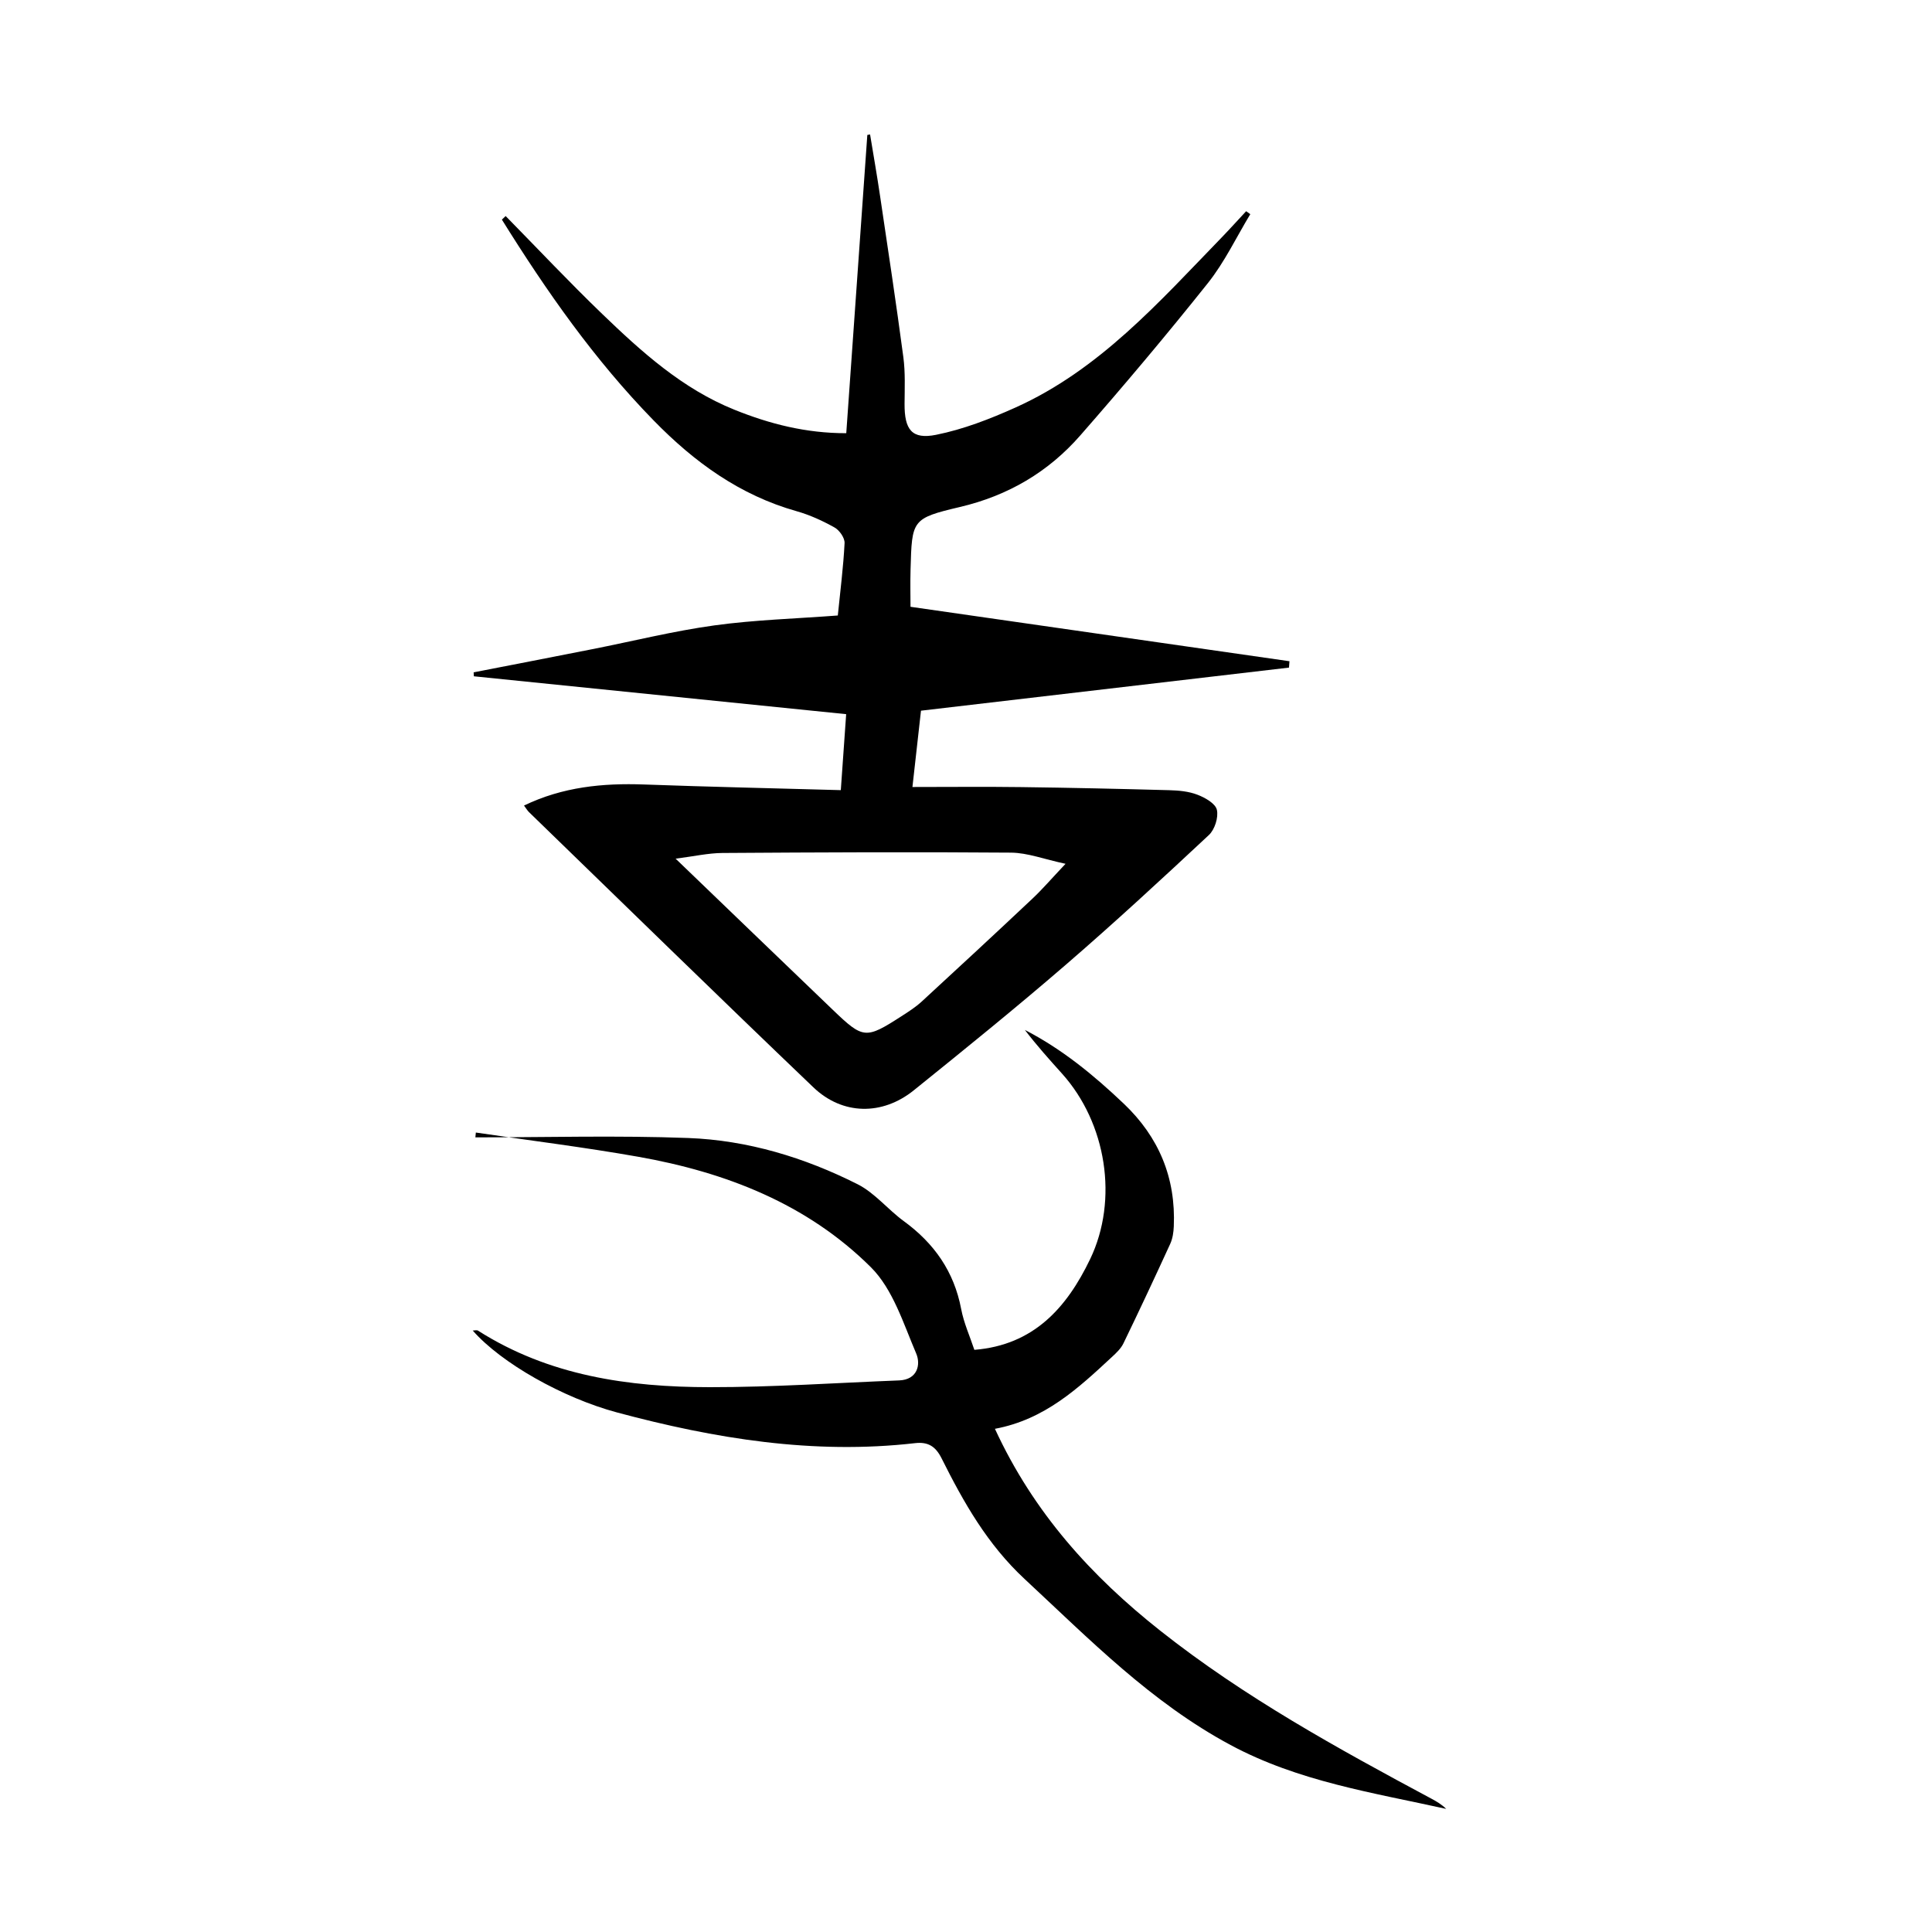
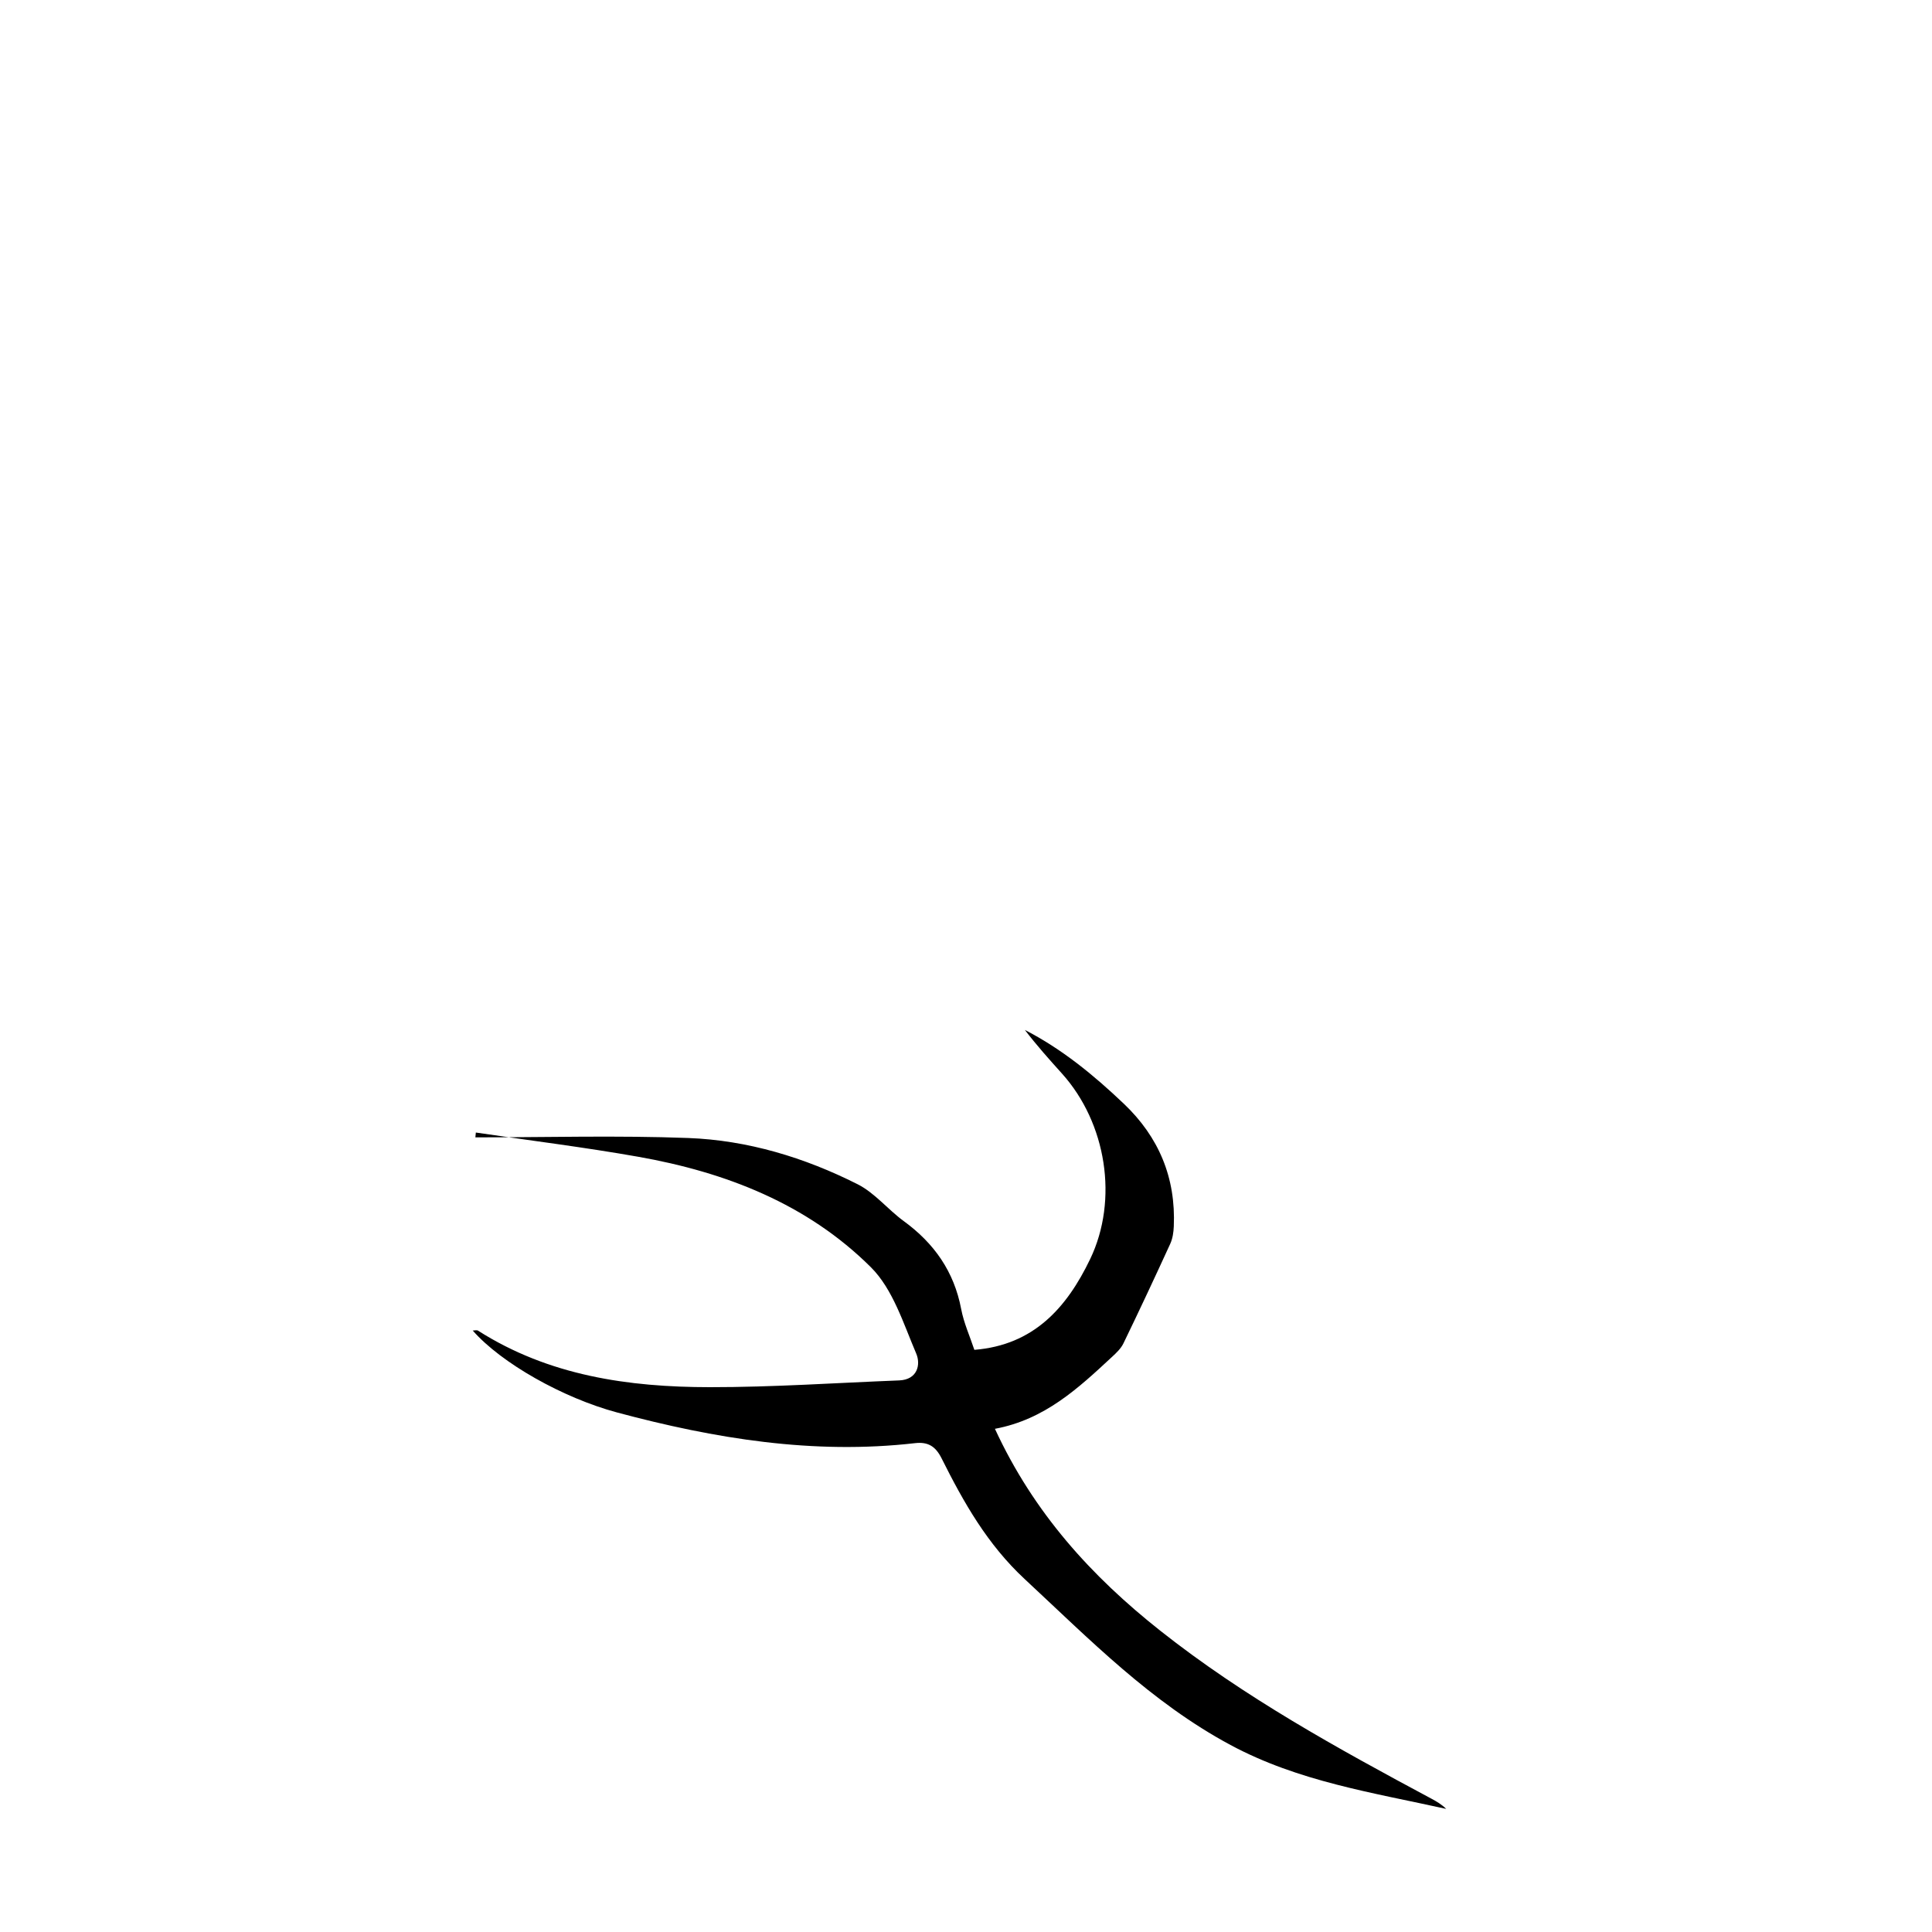
<svg xmlns="http://www.w3.org/2000/svg" version="1.1" id="zdic.net" x="0px" y="0px" viewBox="0 0 400 400" style="enable-background:new 0 0 400 400;" xml:space="preserve">
  <g>
-     <path d="M108.49,166.78c8-3.86,16.29-4.67,24.85-4.36c13.44,0.49,26.88,0.78,40.74,1.17c0.38-5.41,0.73-10.32,1.11-15.73   c-25.92-2.64-51.5-5.24-77.08-7.84c-0.02-0.27-0.03-0.55-0.05-0.82c8.18-1.59,16.36-3.17,24.54-4.79   c8.43-1.66,16.81-3.76,25.31-4.93c8.36-1.15,16.85-1.39,25.55-2.05c0.51-5.1,1.15-10.03,1.4-14.99c0.05-1.07-1.05-2.65-2.06-3.22   c-2.48-1.39-5.14-2.61-7.87-3.38c-11.76-3.32-21.16-10.14-29.6-18.79c-12.26-12.56-22.2-26.78-31.42-41.58   c0.26-0.25,0.52-0.49,0.78-0.74c6.64,6.76,13.14,13.67,19.96,20.24c8.18,7.88,16.62,15.51,27.38,19.85   c7.31,2.95,14.84,4.88,23.18,4.87c1.47-20.77,2.91-41.26,4.36-61.75c0.19-0.03,0.38-0.07,0.57-0.1c0.7,4.27,1.45,8.53,2.08,12.81   c1.65,11.09,3.33,22.18,4.81,33.3c0.42,3.18,0.27,6.45,0.25,9.68c-0.03,5.3,1.49,7.41,6.54,6.39c5.63-1.13,11.14-3.27,16.41-5.64   c17.4-7.82,29.76-21.87,42.68-35.19c1.73-1.79,3.39-3.64,5.09-5.46c0.29,0.2,0.57,0.41,0.86,0.61c-2.89,4.78-5.32,9.92-8.77,14.26   c-8.54,10.72-17.38,21.21-26.41,31.53c-6.63,7.59-14.96,12.49-24.95,14.84c-9.98,2.35-9.92,2.69-10.21,12.93   c-0.08,2.84-0.01,5.68-0.01,7.73c26.32,3.78,52.39,7.52,78.46,11.27c-0.03,0.44-0.07,0.88-0.1,1.32   c-25.32,2.96-50.64,5.93-76.19,8.92c-0.58,5.15-1.13,10.04-1.77,15.8c7.85,0,15.17-0.08,22.48,0.02   c10.22,0.13,20.44,0.36,30.66,0.64c1.98,0.05,4.06,0.24,5.87,0.94c1.57,0.6,3.72,1.81,4.02,3.12c0.36,1.57-0.44,4.1-1.66,5.23   c-9.75,9.11-19.55,18.16-29.65,26.88c-10.28,8.88-20.85,17.43-31.43,25.96c-6.52,5.26-14.76,5.17-20.8-0.61   c-19.74-18.87-39.27-37.96-58.87-56.97C109.19,167.82,108.95,167.4,108.49,166.78z M139.88,177.78   c11.42,10.99,21.99,21.17,32.58,31.33c6.26,6.01,6.78,6.05,14.13,1.32c1.46-0.94,2.95-1.89,4.23-3.06   c7.69-7.07,15.35-14.18,22.96-21.34c2.05-1.93,3.89-4.08,6.83-7.19c-4.46-0.95-7.86-2.28-11.28-2.31   c-19.92-0.16-39.84-0.06-59.76,0.07C146.64,176.62,143.71,177.29,139.88,177.78z" />
    <path d="M205.99,295.82c8.04,17.43,20.01,30.55,34.23,41.8c17.38,13.75,36.71,24.37,56.16,34.79c1.07,0.57,2.11,1.19,3.04,2.1   c-15.21-3.37-30.56-5.66-44.66-13.23c-16.46-8.84-29.18-21.87-42.6-34.34c-7.74-7.19-12.65-15.88-17.21-25   c-1.23-2.46-2.77-3.47-5.52-3.15c-21.01,2.41-41.44-0.93-61.66-6.35c-11.22-3.01-23.99-10.22-29.9-16.97   c0.41,0,0.84-0.14,1.09,0.02c14.67,9.34,31.14,11.7,48,11.71c13.06,0.01,26.12-0.89,39.19-1.4c3.83-0.15,4.51-3.3,3.54-5.57   c-2.65-6.2-4.82-13.32-9.38-17.86c-13.19-13.13-30.07-19.68-48.2-22.88c-11.14-1.97-22.39-3.36-33.59-5.01   c-0.03,0.33-0.06,0.67-0.1,1c14.69,0,29.39-0.42,44.05,0.13c12.31,0.46,24.09,4.03,35.08,9.57c3.57,1.8,6.27,5.24,9.58,7.65   c6.29,4.59,10.4,10.44,11.87,18.19c0.55,2.9,1.81,5.67,2.73,8.45c12.28-0.98,19.14-8.72,23.98-18.8   c5.89-12.29,3.37-28.15-5.83-38.39c-2.64-2.93-5.27-5.87-7.69-9.04c7.68,3.95,14.25,9.35,20.46,15.25   c7.3,6.93,10.81,15.38,10.37,25.44c-0.05,1.21-0.24,2.51-0.74,3.6c-3.16,6.9-6.38,13.78-9.69,20.61c-0.52,1.07-1.48,1.98-2.38,2.81   C223.25,287.41,216.31,293.9,205.99,295.82z" />
  </g>
</svg>